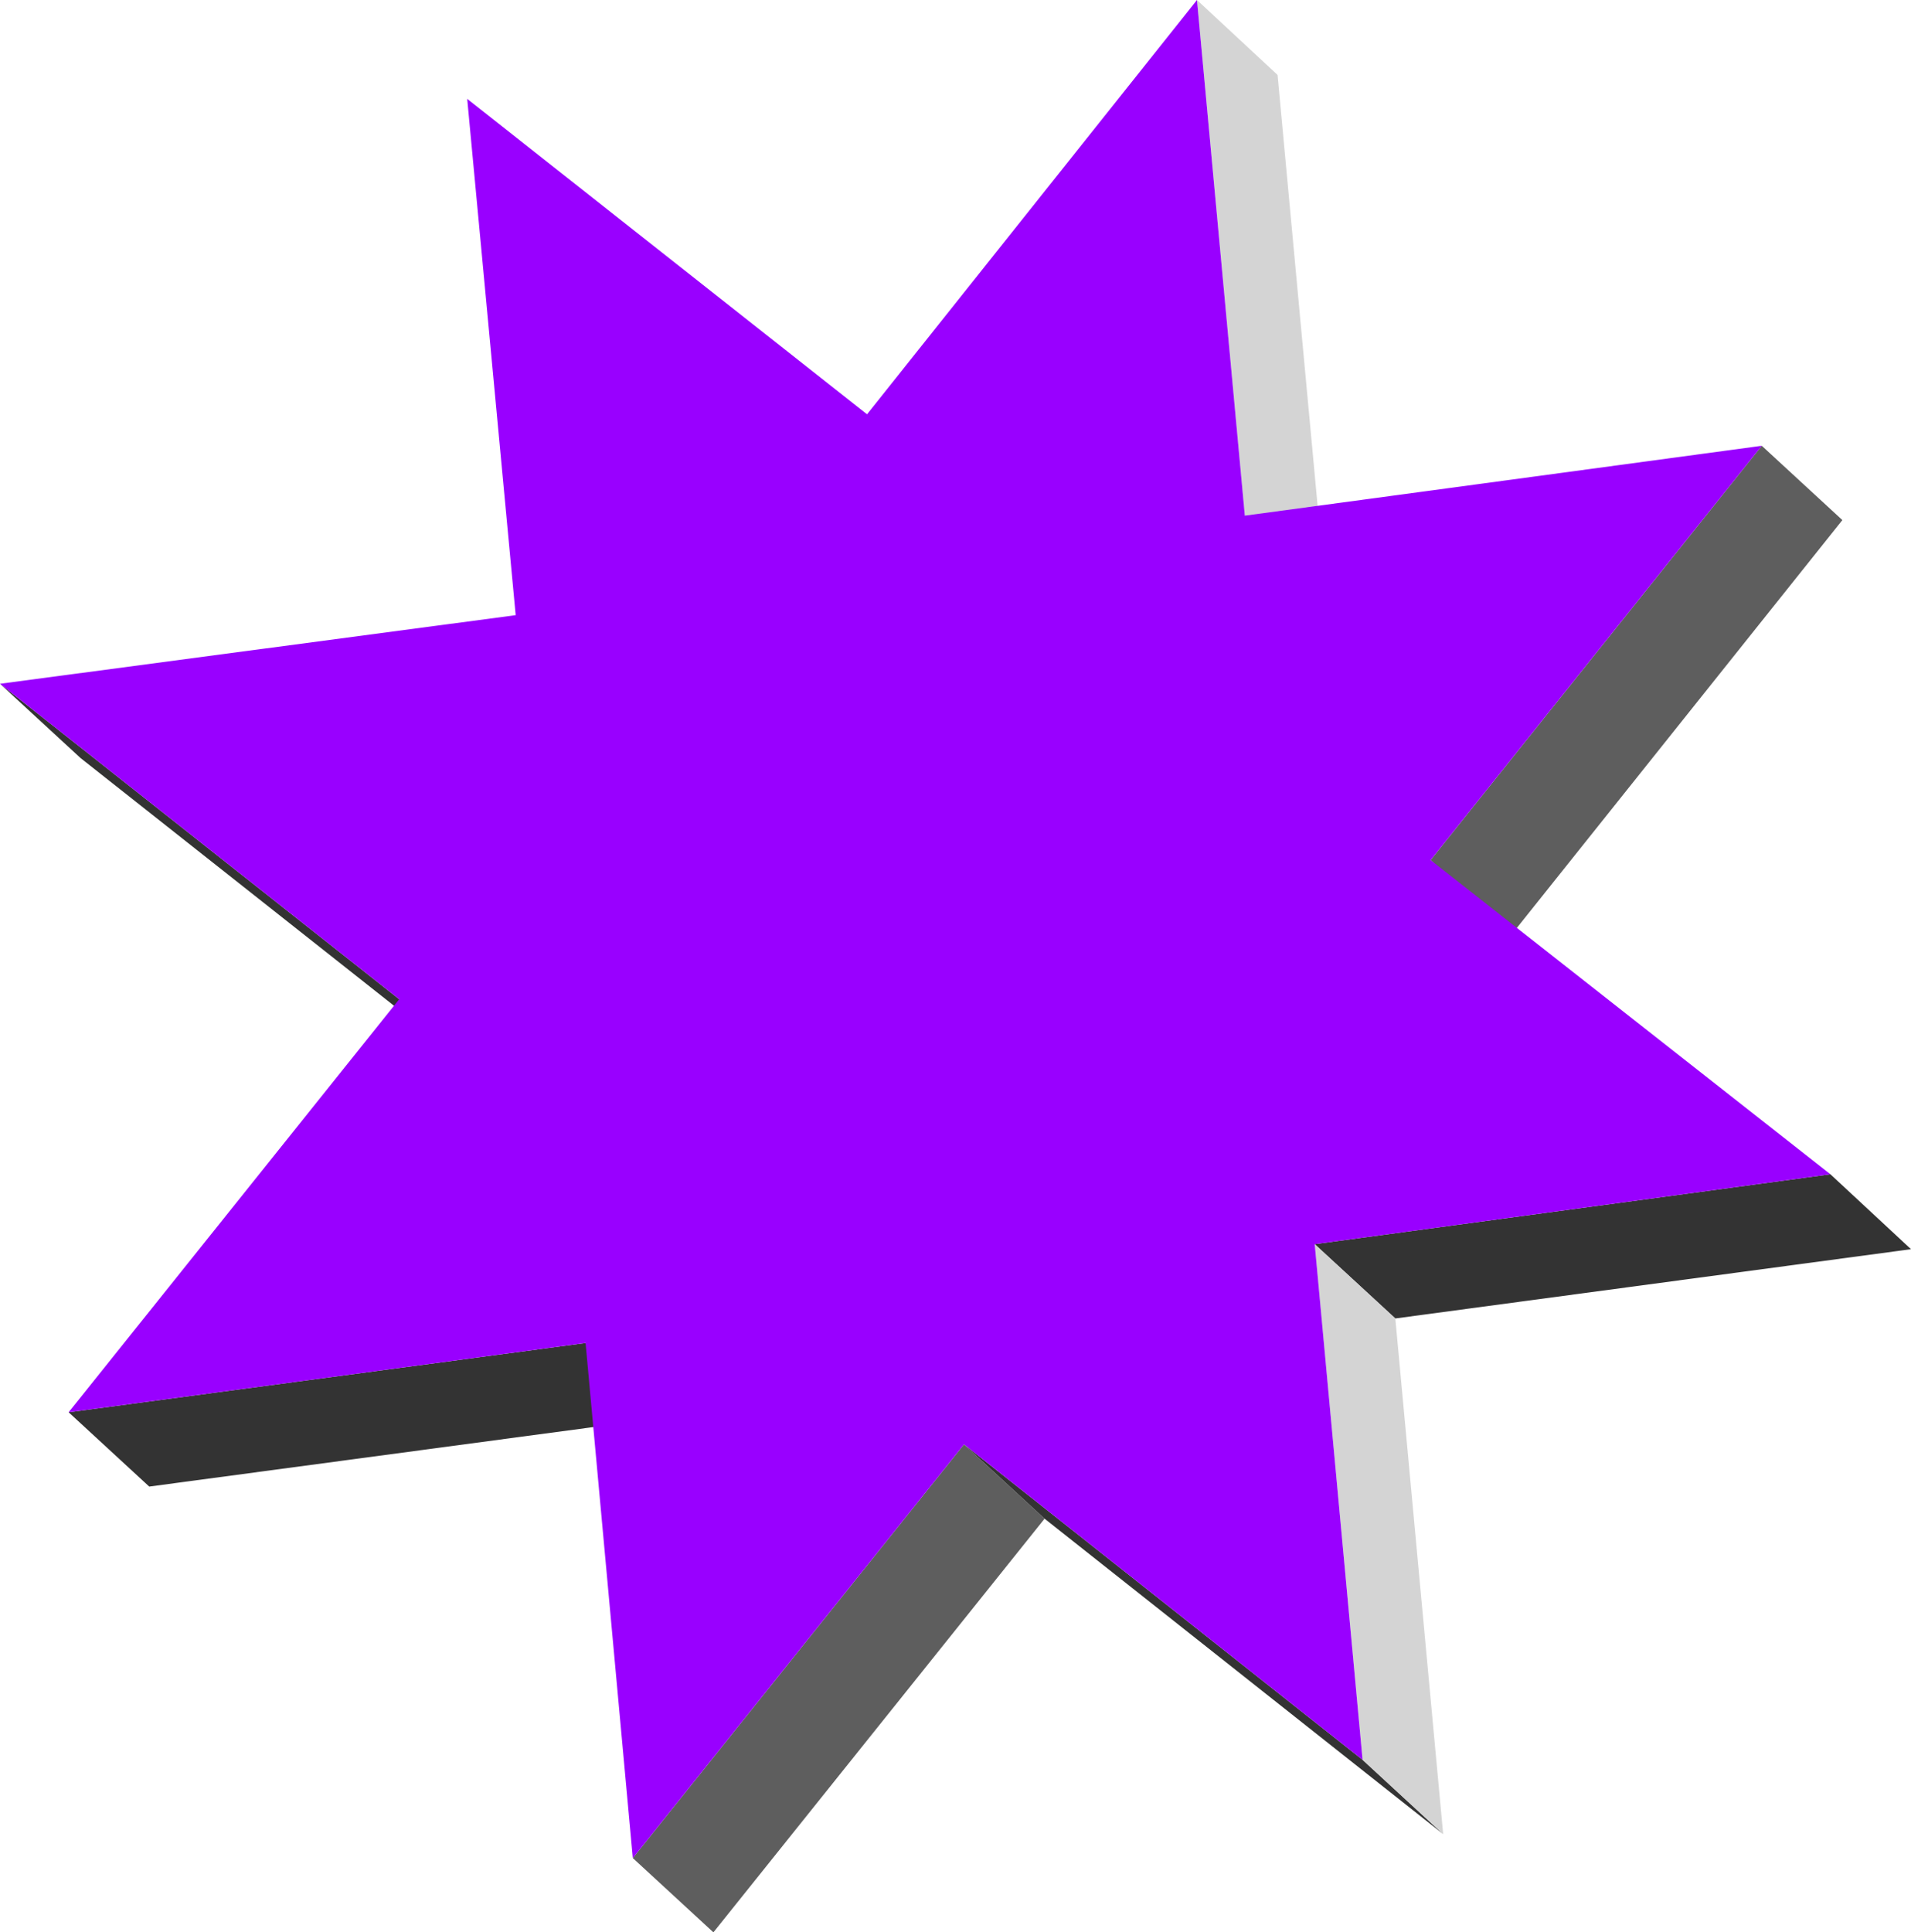
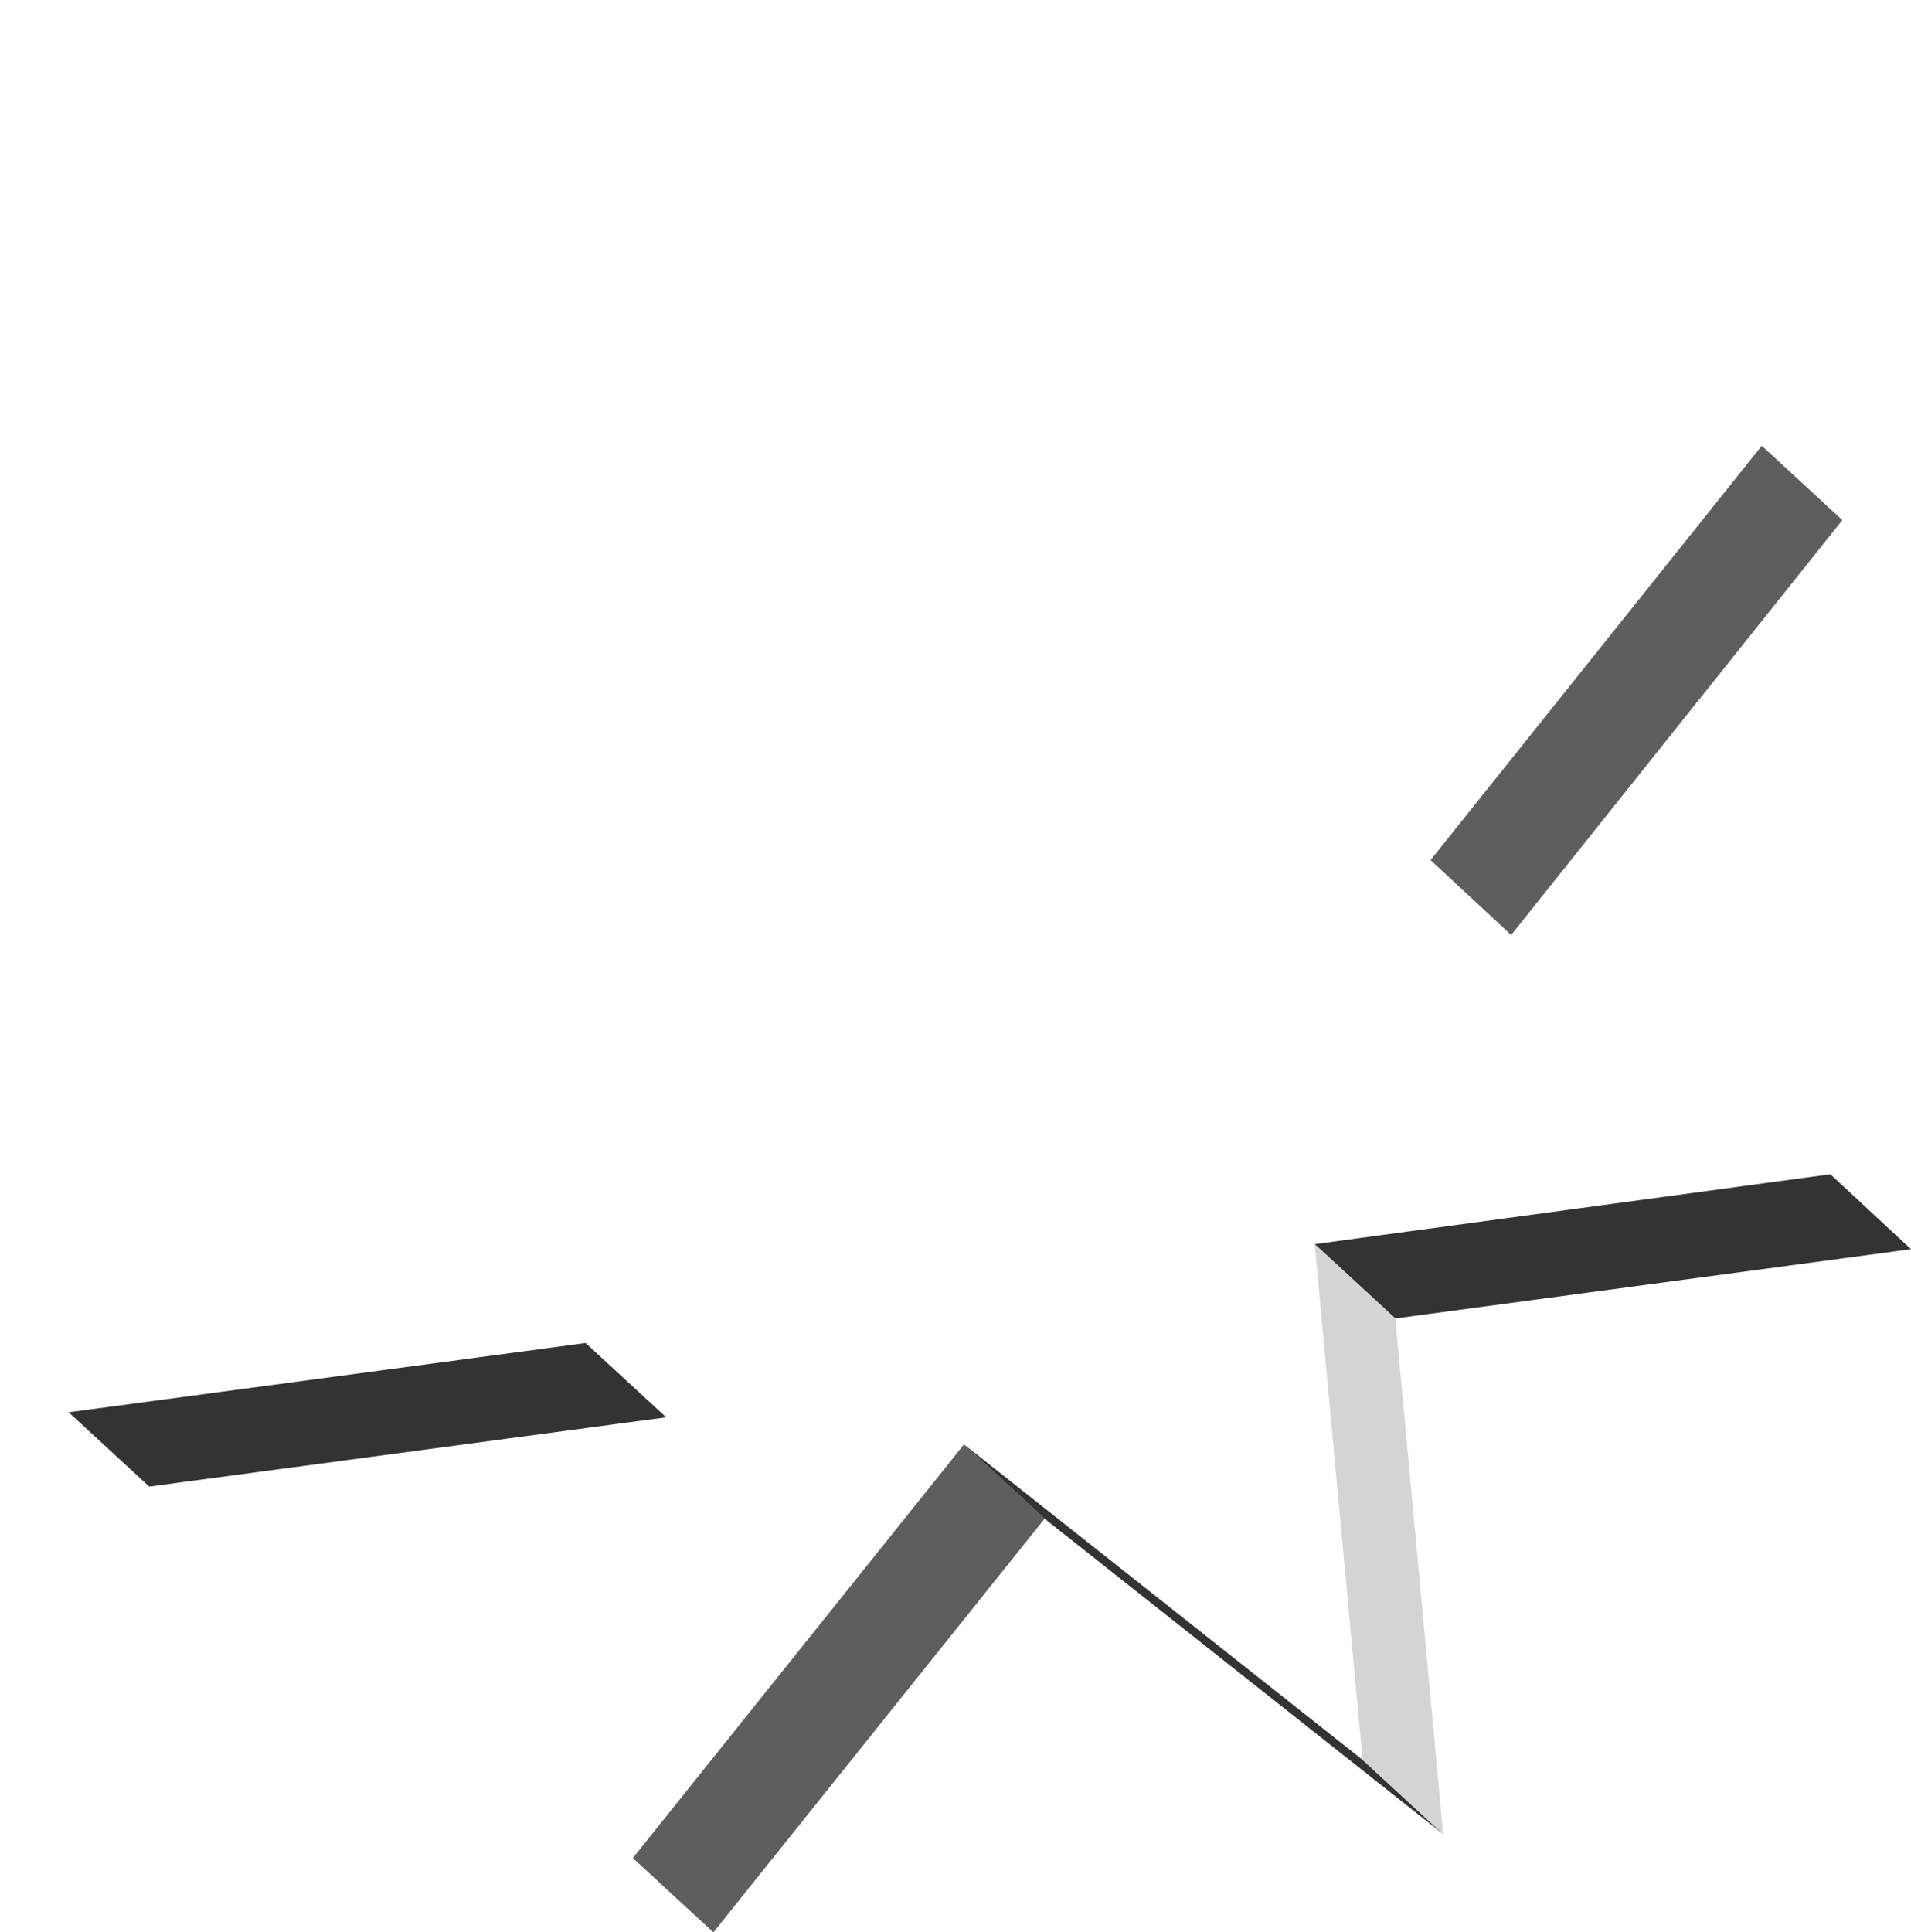
<svg xmlns="http://www.w3.org/2000/svg" xmlns:ns1="http://sodipodi.sourceforge.net/DTD/sodipodi-0.dtd" xmlns:ns2="http://www.inkscape.org/namespaces/inkscape" version="1.0" width="129.766mm" height="131.191mm" id="svg9" ns1:docname="Three-D 173.wmf">
  <ns1:namedview id="namedview9" pagecolor="#ffffff" bordercolor="#000000" borderopacity="0.25" ns2:showpageshadow="2" ns2:pageopacity="0.0" ns2:pagecheckerboard="0" ns2:deskcolor="#d1d1d1" ns2:document-units="mm" />
  <defs id="defs1">
    <pattern id="WMFhbasepattern" patternUnits="userSpaceOnUse" width="6" height="6" x="0" y="0" />
  </defs>
-   <path style="fill:#333333;fill-opacity:1;fill-rule:evenodd;stroke:none" d="M 20.685,194.524 0,175.459 l 102.454,80.944 20.685,19.065 z" id="path1" />
-   <path style="fill:#d4d4d4;fill-opacity:1;fill-rule:evenodd;stroke:none" d="M 340.168,151.386 319.483,132.321 307.201,0 327.886,19.226 Z" id="path2" />
  <path style="fill:#333333;fill-opacity:1;fill-rule:evenodd;stroke:none" d="m 38.299,381.454 -20.685,-19.065 132.673,-17.772 20.685,19.065 z" id="path3" />
  <path style="fill:#5e5e5e;fill-opacity:1;fill-rule:evenodd;stroke:none" d="m 387.84,239.923 -20.685,-19.226 85.001,-106.309 20.685,19.065 z" id="path4" />
  <path style="fill:#5e5e5e;fill-opacity:1;fill-rule:evenodd;stroke:none" d="m 183.093,495.842 -20.685,-19.065 85.001,-106.148 20.685,19.065 z" id="path5" />
  <path style="fill:#333333;fill-opacity:1;fill-rule:evenodd;stroke:none" d="m 358.105,338.316 -20.685,-19.065 132.35,-17.934 20.685,19.226 z" id="path6" />
  <path style="fill:#333333;fill-opacity:1;fill-rule:evenodd;stroke:none" d="M 268.094,389.694 247.409,370.629 349.702,451.573 370.387,470.638 Z" id="path7" />
  <path style="fill:#d4d4d4;fill-opacity:1;fill-rule:evenodd;stroke:none" d="M 370.387,470.638 349.702,451.573 337.42,319.252 358.105,338.316 Z" id="path8" />
-   <path style="fill:#9900ff;fill-opacity:1;fill-rule:evenodd;stroke:none" d="M 132.35,157.849 119.907,25.366 222.523,106.309 307.201,0 319.483,132.321 452.156,114.388 367.155,220.697 469.771,301.318 337.42,319.252 349.702,451.573 247.409,370.629 162.408,476.777 150.288,344.617 17.614,362.389 102.454,256.403 0,175.459 Z" id="path9" />
</svg>